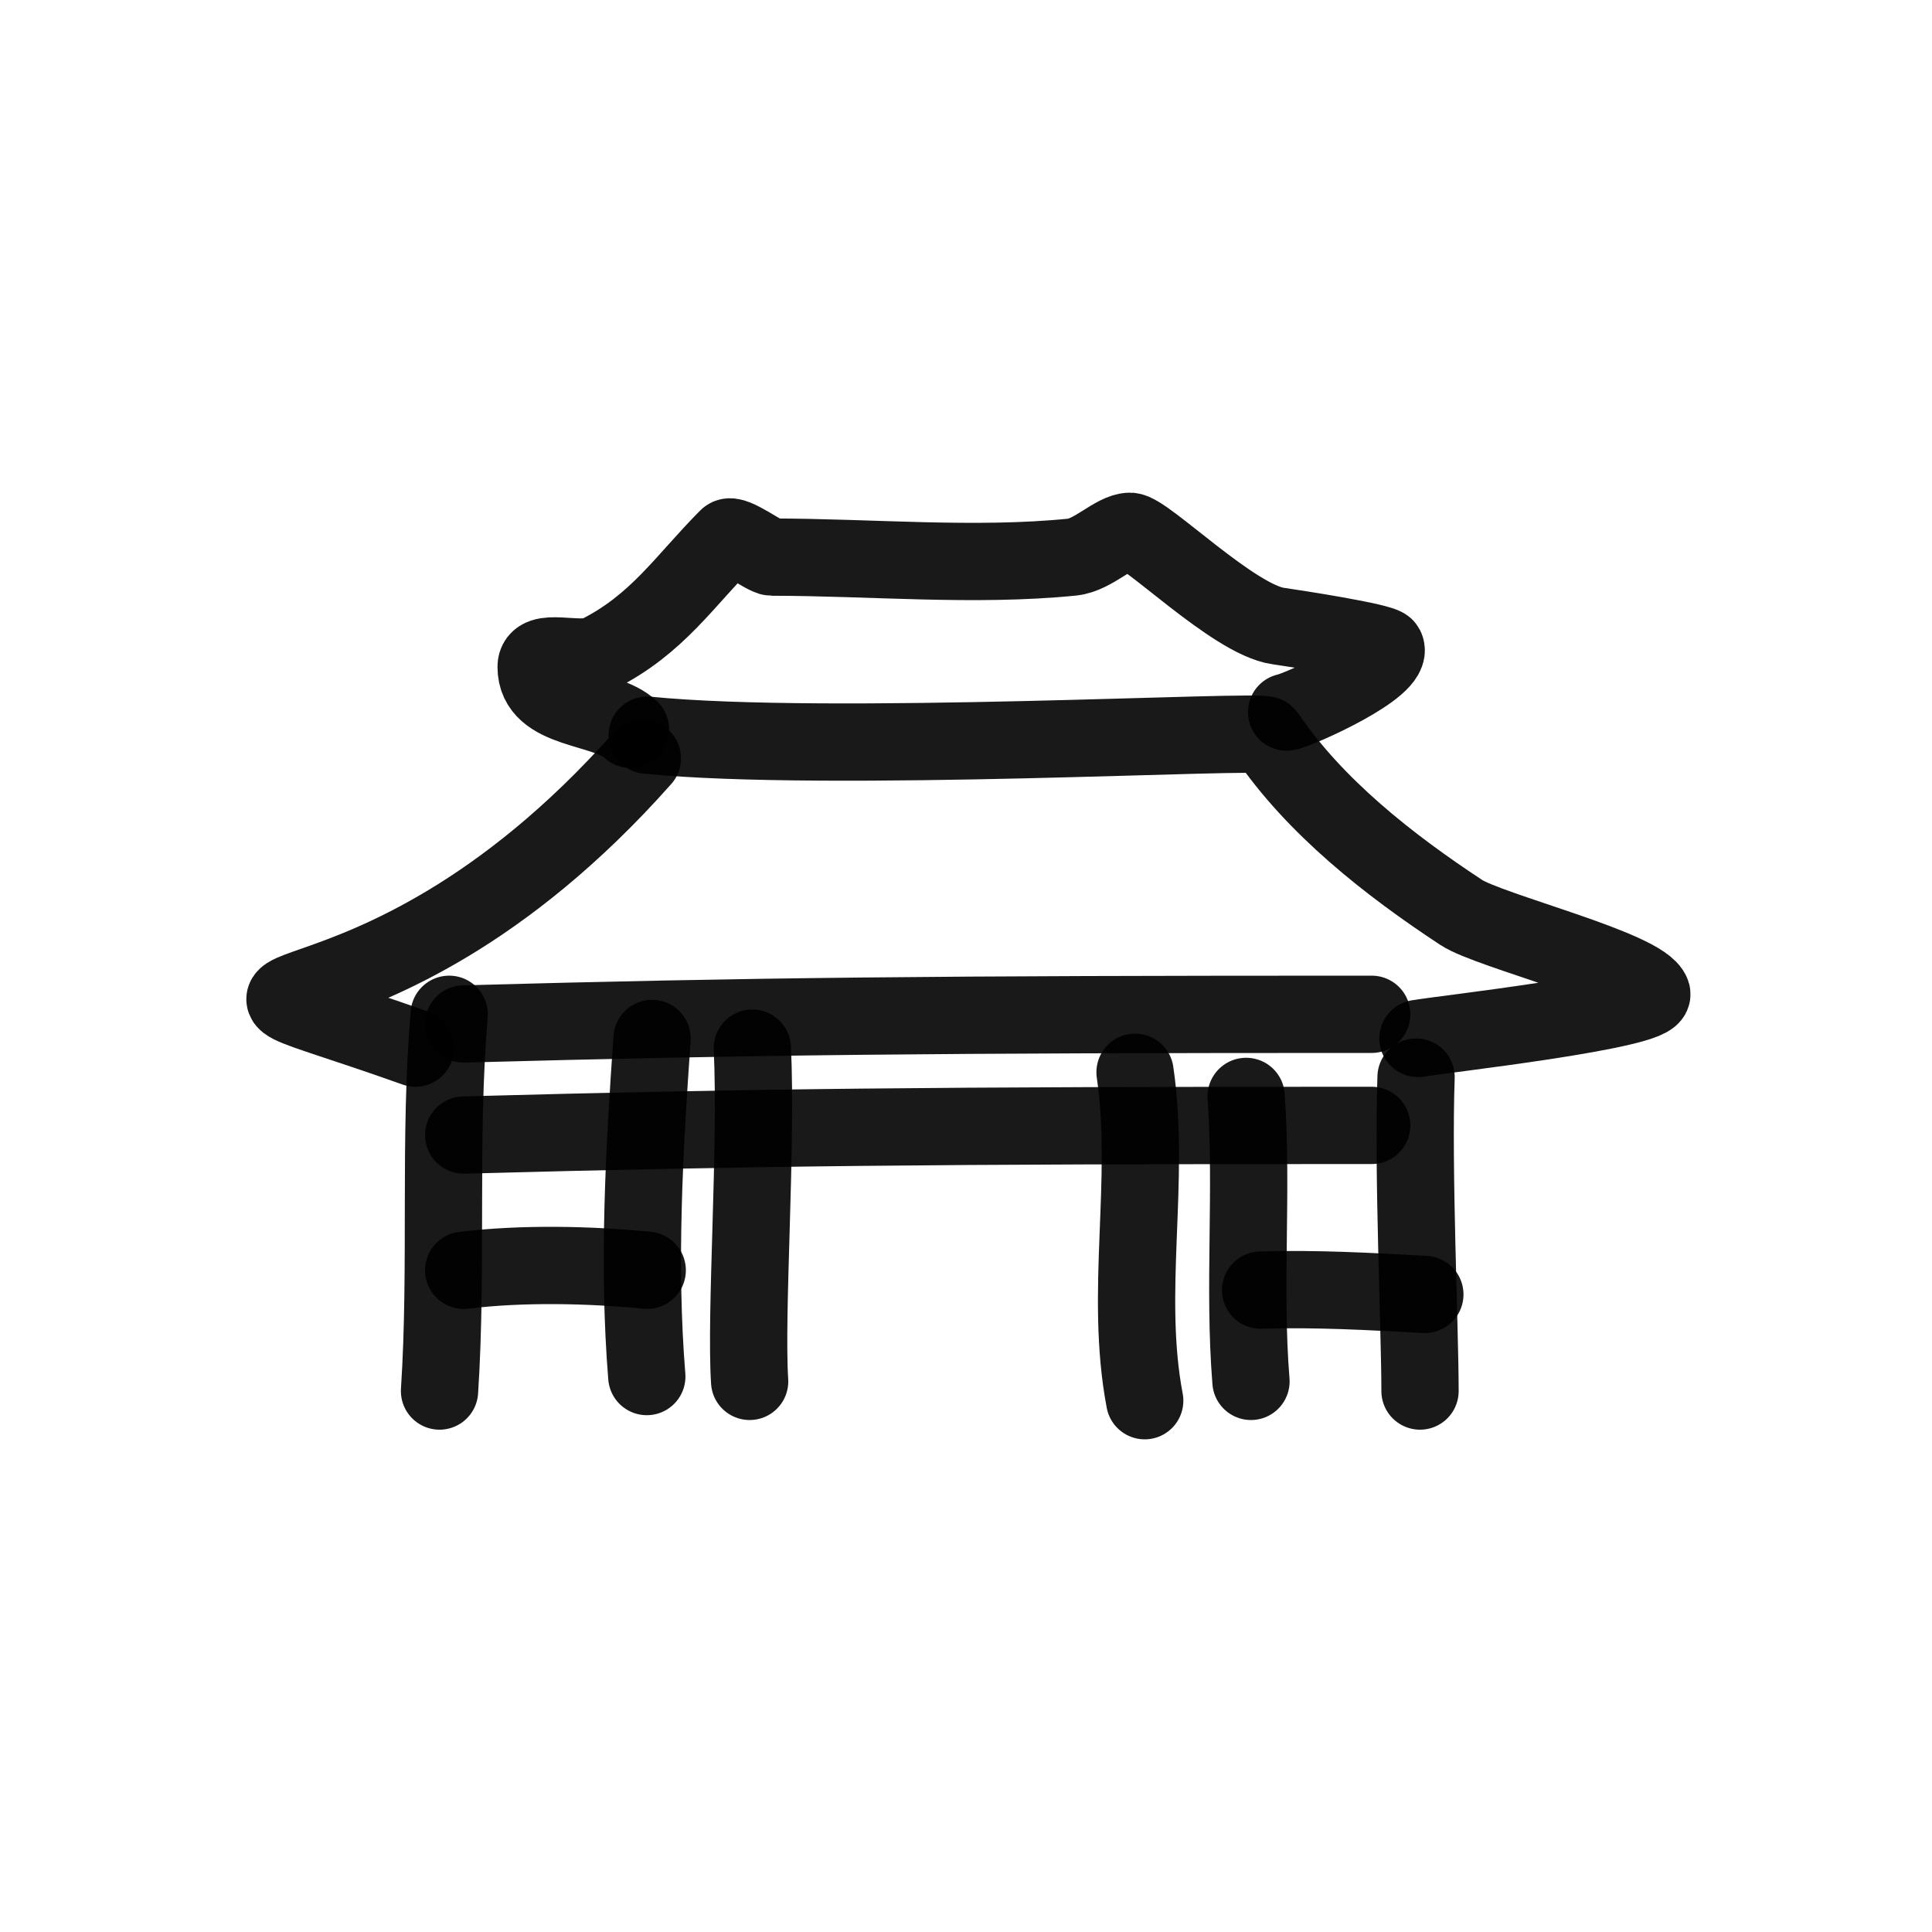
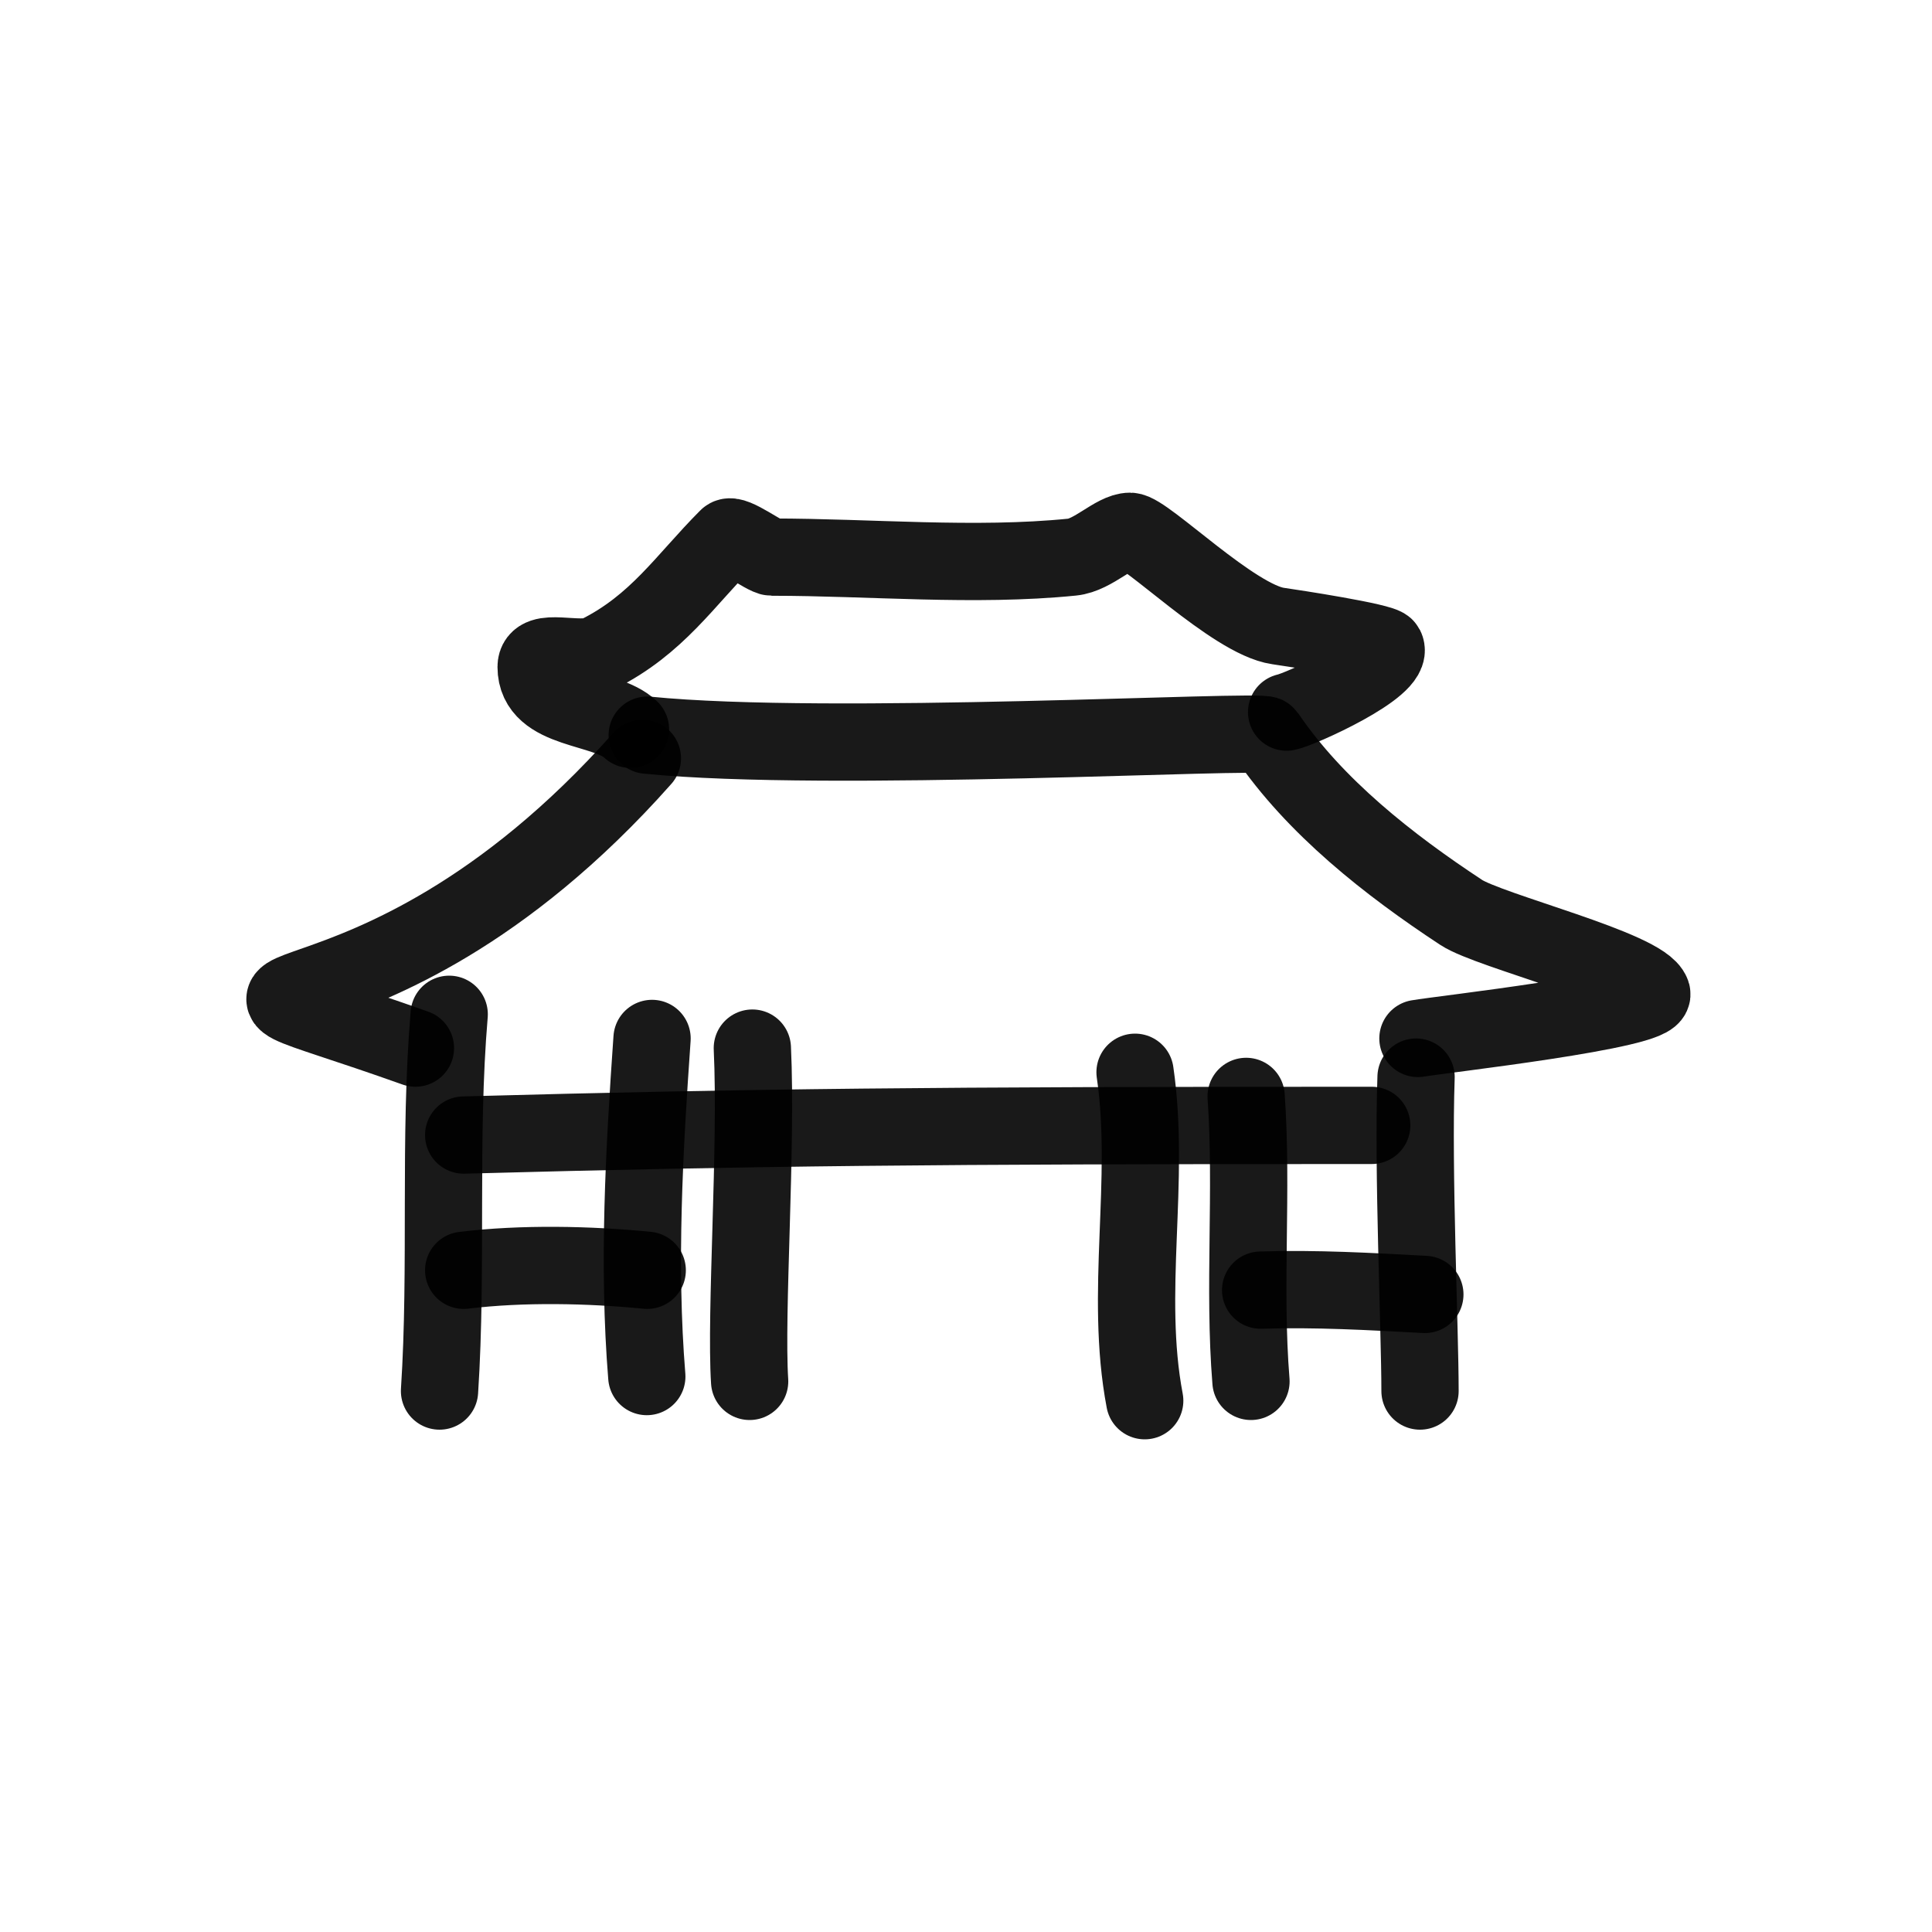
<svg xmlns="http://www.w3.org/2000/svg" width="800px" height="800px" viewBox="0 0 400 400" fill="none">
  <path d="M91 288C92.676 262.274 90.831 235.586 93 210" stroke="#000000" stroke-opacity="0.9" stroke-width="16" stroke-linecap="round" stroke-linejoin="round" />
  <path d="M135 215C133.375 238.161 132.04 261.959 133.913 285" stroke="#000000" stroke-opacity="0.9" stroke-width="16" stroke-linecap="round" stroke-linejoin="round" />
  <path d="M155.765 217C156.741 237.562 154.301 271.84 155.204 286" stroke="#000000" stroke-opacity="0.9" stroke-width="16" stroke-linecap="round" stroke-linejoin="round" />
  <path d="M235 222C238.289 244.554 232.752 267.652 237 290" stroke="#000000" stroke-opacity="0.9" stroke-width="16" stroke-linecap="round" stroke-linejoin="round" />
  <path d="M258 227C259.372 246.575 257.426 266.576 259 286" stroke="#000000" stroke-opacity="0.9" stroke-width="16" stroke-linecap="round" stroke-linejoin="round" />
  <path d="M293.181 223C292.489 242.371 294 275.226 294 288" stroke="#000000" stroke-opacity="0.9" stroke-width="16" stroke-linecap="round" stroke-linejoin="round" />
  <path d="M96 235C156.81 233.355 192.673 233 284 233" stroke="#000000" stroke-opacity="0.9" stroke-width="16" stroke-linecap="round" stroke-linejoin="round" />
-   <path d="M96 212C156.81 210.355 192.673 210 284 210" stroke="#000000" stroke-opacity="0.9" stroke-width="16" stroke-linecap="round" stroke-linejoin="round" />
  <path d="M96 263C108.106 261.52 122.07 261.822 134 263" stroke="#000000" stroke-opacity="0.9" stroke-width="16" stroke-linecap="round" stroke-linejoin="round" />
  <path d="M261 267.106C272.44 266.74 283.785 267.394 295 268" stroke="#000000" stroke-opacity="0.9" stroke-width="16" stroke-linecap="round" stroke-linejoin="round" />
  <path d="M86.012 217C27.035 196.003 74.674 222.788 133 157" stroke="#000000" stroke-opacity="0.9" stroke-width="16" stroke-linecap="round" stroke-linejoin="round" />
  <path d="M134 152.208C171.703 155.982 261.342 150.947 262.193 152.208C272.193 167.002 287.573 179.069 302.535 188.911C308.397 192.765 340.236 200.553 341.978 205.713C343.145 209.167 297.952 214.214 293.57 215" stroke="#000000" stroke-opacity="0.9" stroke-width="16" stroke-linecap="round" stroke-linejoin="round" />
  <path d="M130.534 151C125.417 146.051 111 147.391 111 138.076C111 133.677 119.954 137.37 123.874 135.403C136.098 129.267 141.735 120.276 150.653 111.323C151.782 110.189 158.402 115.347 159.832 115.347C180.093 115.347 201.775 117.377 221.976 115.347C226.375 114.907 230.747 110 233.97 110C237.172 110 255.399 128.289 264.603 129.61C267.534 130.029 286.278 132.886 286.859 134.052C288.863 138.077 268.922 146.972 266.378 147.436" stroke="#000000" stroke-opacity="0.9" stroke-width="16" stroke-linecap="round" stroke-linejoin="round" />
</svg>